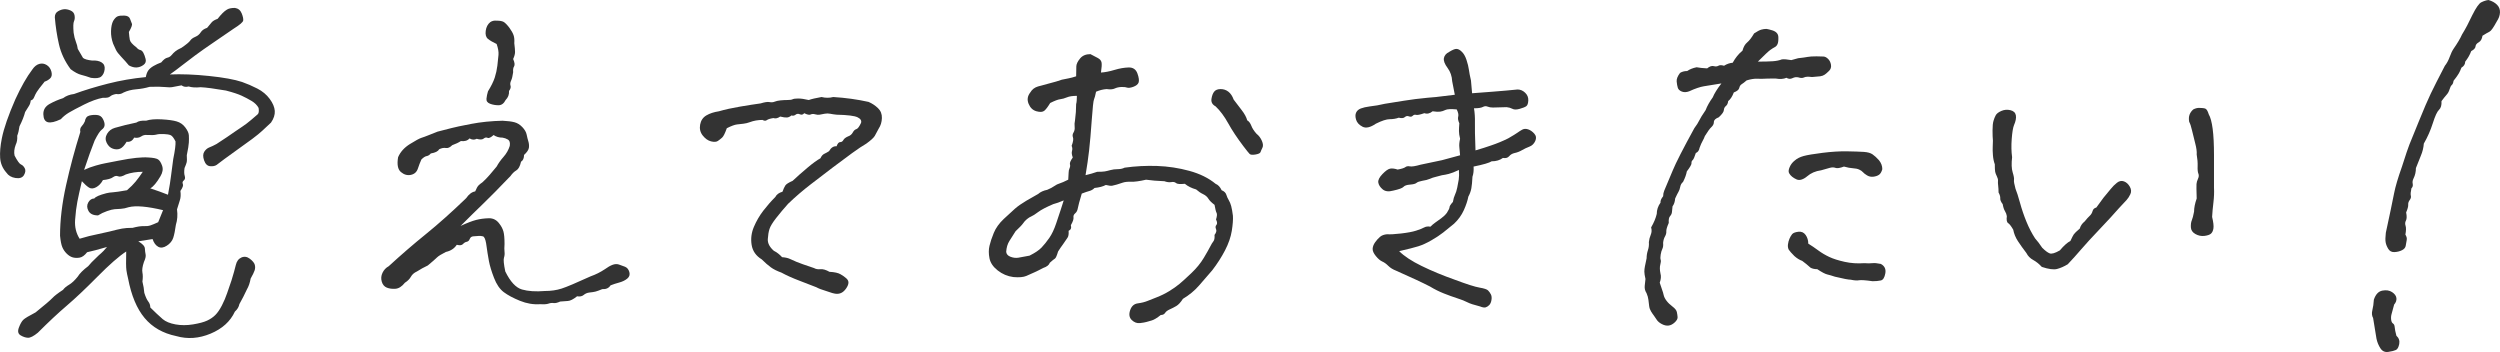
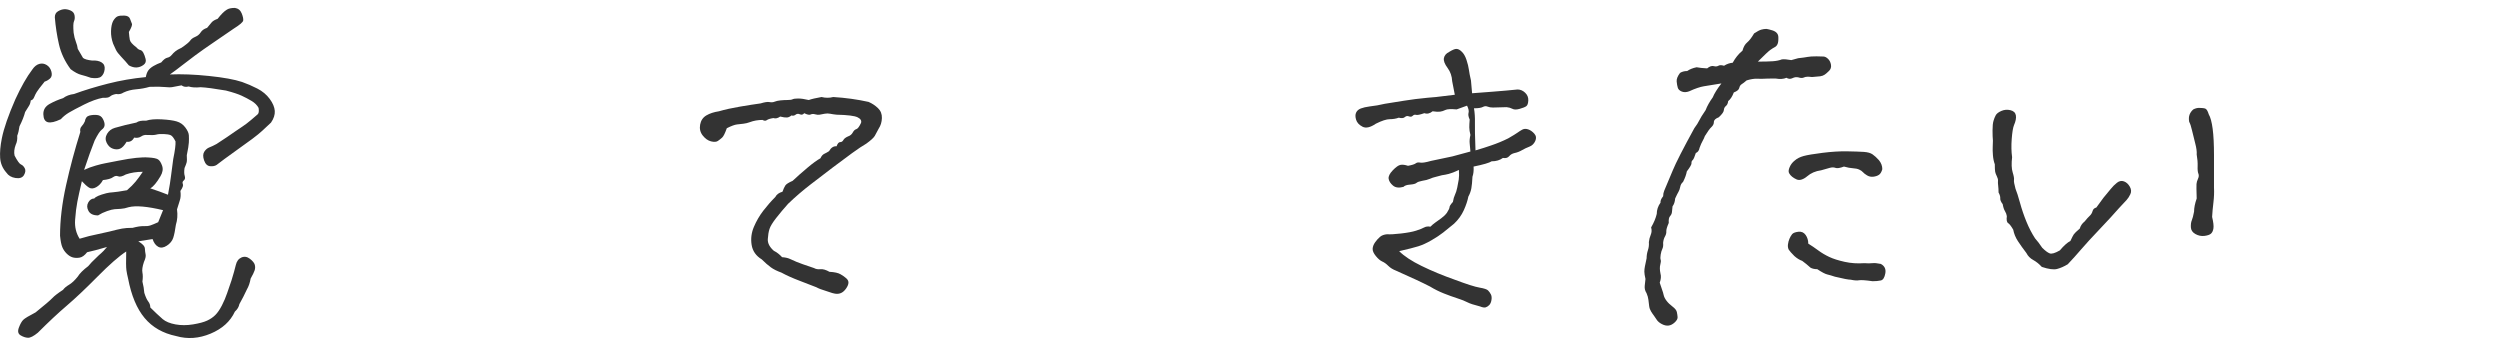
<svg xmlns="http://www.w3.org/2000/svg" id="b" viewBox="0 0 233.78 32.917">
  <defs>
    <style>.d{fill:#333;stroke-width:0px;}</style>
  </defs>
  <g id="c">
    <path class="d" d="m4.177,7.629c-.399.492-.645.814-.738.967-.094.152-.176.316-.246.492s-.176.275-.316.299c-.023.211-.083.387-.176.527-.094.141-.211.328-.352.562-.094.375-.27.82-.527,1.336-.047.352-.118.645-.211.879.023.328-.023.609-.141.844-.141.375-.176.715-.105,1.02.258.492.457.768.598.826s.258.176.352.352c.093.176.07.387-.07.633s-.404.34-.791.281-.674-.229-.861-.51c-.352-.398-.545-.855-.58-1.371s.018-1.125.158-1.828c.188-.938.609-2.156,1.266-3.656.539-1.172,1.066-2.098,1.582-2.777.188-.281.404-.457.65-.527s.48-.035.703.105c.223.141.369.352.439.633s.023.492-.141.633c-.164.141-.329.234-.492.281Zm9.879,9.984c.633.211,1.183.41,1.652.598.141-.75.234-1.33.281-1.74.047-.41.117-.943.211-1.6.164-.797.234-1.348.211-1.652-.164-.328-.316-.521-.457-.58s-.357-.094-.65-.105c-.293-.012-.522.006-.686.053-.164.047-.457.059-.879.035-.188-.023-.369.023-.545.141s-.393.152-.65.105c-.164.305-.399.434-.703.387-.211.352-.417.568-.615.65-.199.082-.422.082-.668,0s-.439-.264-.58-.545-.129-.562.035-.844c.164-.281.41-.469.738-.562.328-.094.656-.182.984-.264.328-.082.668-.158,1.02-.229.188-.141.492-.199.914-.176.352-.117.838-.158,1.459-.123.621.035,1.084.1,1.389.193.328.094.598.281.809.562s.322.527.334.738c.012.211.012.434,0,.668-.012.234-.076.633-.193,1.195.023.328.018.557-.018.686s-.1.299-.193.51c-.047.305-.041.551.018.738.058.188.029.328-.088.422-.118.094-.146.205-.088.334.058.129-.018.346-.229.65.047.352.029.645-.053.879-.083.234-.17.516-.264.844.07.516.035.996-.105,1.441-.07.516-.153.92-.246,1.213-.094.293-.293.539-.598.738-.305.199-.575.234-.809.105-.234-.129-.41-.369-.527-.721-.305.047-.75.117-1.336.211.398.234.603.457.615.668.012.211.035.398.07.562s-.018.398-.158.703c-.141.422-.188.75-.141.984.047.234.047.516,0,.844.093.375.152.727.176,1.055.117.375.24.645.369.809.128.164.193.352.193.562.258.258.451.445.58.562.128.117.322.293.58.527.281.234.68.398,1.195.492.515.094,1.06.094,1.635,0,.574-.094,1.014-.211,1.318-.352.304-.141.562-.316.773-.527s.416-.51.615-.896c.199-.387.363-.773.492-1.16.128-.387.264-.779.404-1.178.188-.609.322-1.09.404-1.441.082-.352.258-.586.527-.703.269-.117.533-.076.791.123.258.199.41.387.457.562.047.176.041.352-.018.527-.059.176-.182.428-.369.756-.07.398-.188.738-.352,1.02-.141.305-.252.533-.334.686-.083.152-.206.381-.369.686-.047.258-.188.492-.422.703-.422.914-1.178,1.6-2.268,2.057s-2.162.533-3.217.229c-1.243-.258-2.227-.82-2.953-1.688-.727-.867-1.243-2.098-1.547-3.691-.07-.281-.123-.545-.158-.791s-.041-.826-.018-1.74c-.68.445-1.577,1.23-2.689,2.355-1.113,1.125-2.069,2.027-2.865,2.707-.797.68-1.7,1.523-2.707,2.531-.399.328-.709.486-.932.475-.223-.012-.452-.088-.686-.229-.234-.141-.287-.381-.158-.721.128-.34.264-.58.404-.721s.527-.375,1.16-.703c.844-.68,1.365-1.125,1.564-1.336.199-.211.533-.469,1.002-.773.117-.164.304-.322.562-.475.258-.152.527-.404.809-.756.188-.305.515-.633.984-.984.211-.258.434-.492.668-.703.258-.258.439-.428.545-.51s.287-.275.545-.58c-.797.234-1.418.398-1.863.492-.234.305-.475.475-.721.51s-.463.023-.65-.035c-.188-.059-.369-.176-.545-.352s-.311-.375-.404-.598c-.094-.223-.164-.58-.211-1.072,0-1.453.188-3.023.562-4.711.375-1.688.82-3.352,1.336-4.992-.047-.211-.006-.387.123-.527.128-.141.229-.293.299-.457.047-.305.188-.486.422-.545.234-.059.475-.076.721-.053s.427.146.545.369c.117.223.17.416.158.58-.012.164-.1.305-.264.422-.164.117-.387.457-.668,1.02-.281.703-.61,1.617-.984,2.742.352-.164.715-.299,1.09-.404.375-.105.662-.176.861-.211.199-.035.621-.117,1.266-.246.645-.129,1.195-.217,1.652-.264s.838-.059,1.143-.035c.445.023.744.082.896.176.152.094.281.293.387.598s.053.633-.158.984c-.164.281-.329.521-.492.721-.164.199-.316.334-.457.404Zm7.102-9.141c-1.102-.188-1.898-.293-2.391-.316-.469.047-.844.023-1.125-.07-.258.07-.48.035-.668-.105-.375.07-.65.123-.826.158s-.422.035-.738,0-.791-.041-1.424-.018c-.399.117-.814.193-1.248.229-.434.035-.826.135-1.178.299-.211.141-.445.188-.703.141-.258.047-.445.123-.562.229-.118.105-.34.146-.668.123-.516.094-1.102.305-1.758.633-.656.328-1.131.58-1.424.756-.293.176-.545.381-.756.615-.54.258-.944.352-1.213.281-.27-.07-.41-.316-.422-.738-.012-.422.181-.744.58-.967.398-.223.82-.404,1.266-.545.281-.211.621-.34,1.02-.387.961-.352,2.016-.674,3.164-.967,1.148-.293,2.332-.498,3.551-.615.047-.258.123-.463.229-.615s.269-.293.492-.422c.223-.129.462-.24.721-.334.211-.258.398-.404.562-.439.164-.035.299-.117.404-.246s.223-.246.352-.352c.128-.105.322-.217.58-.334.445-.305.715-.527.809-.668.093-.141.251-.258.475-.352.223-.094.392-.234.51-.422.117-.188.316-.328.598-.422.188-.234.334-.41.439-.527s.287-.223.545-.316c.328-.422.609-.703.844-.844.164-.117.422-.176.773-.176.304.047.515.217.633.51.117.293.164.516.141.668-.023.152-.316.404-.879.756-.68.469-1.331.914-1.951,1.336-.621.422-1.178.814-1.67,1.178s-.909.68-1.248.949c-.34.27-.709.545-1.107.826,1.078-.047,2.297,0,3.656.141,1.359.141,2.391.328,3.094.562.469.164.943.369,1.424.615.48.246.867.568,1.16.967.293.398.451.773.475,1.125.023.352-.094.715-.352,1.09-.329.305-.598.557-.809.756s-.527.457-.949.773-1.289.943-2.602,1.881c-.329.258-.568.439-.721.545-.153.105-.357.146-.615.123-.258-.023-.445-.205-.562-.545-.118-.34-.111-.609.018-.809.128-.199.287-.334.475-.404.188-.07.41-.176.668-.316.328-.211.656-.428.984-.65.328-.223.592-.404.791-.545.199-.141.416-.287.65-.439.234-.152.504-.357.809-.615.304-.258.51-.434.615-.527s.135-.293.088-.598c-.141-.258-.357-.475-.65-.65-.293-.176-.604-.34-.932-.492-.329-.152-.809-.311-1.441-.475Zm-14.555-2.004c-.54-.727-.902-1.5-1.09-2.32-.188-.82-.316-1.664-.387-2.531,0-.258.1-.445.299-.562.199-.117.392-.182.58-.193.188-.012.387.029.598.123s.334.246.369.457.018.393-.053.545-.083.51-.035,1.072c.047.328.117.609.211.844.093.234.152.457.176.668.141.258.304.539.492.844.141.117.422.199.844.246.375-.023.673.035.896.176.223.141.316.357.281.65s-.141.516-.316.668-.498.193-.967.123c-.329-.117-.633-.211-.914-.281s-.61-.246-.984-.527Zm5.449,12.902c-.281.094-.533.146-.756.158-.223.012-.417.023-.58.035-.164.012-.399.07-.703.176-.305.105-.586.24-.844.404-.445,0-.744-.141-.896-.422-.153-.281-.158-.545-.018-.791s.328-.369.562-.369c.117-.164.492-.328,1.125-.492.188-.047.392-.076.615-.088.223-.012.662-.076,1.318-.193.328-.281.598-.551.809-.809s.434-.562.668-.914c-.586,0-1.113.082-1.582.246-.329.188-.568.246-.721.176-.153-.07-.316-.041-.492.088s-.487.217-.932.264c-.164.305-.375.527-.633.668-.258.141-.48.152-.668.035-.188-.117-.41-.316-.668-.598-.188.797-.329,1.436-.422,1.916-.094.48-.164,1.049-.211,1.705-.047.656.093,1.242.422,1.758.258-.07.55-.152.879-.246.609-.141,1.242-.281,1.898-.422.539-.141.937-.234,1.195-.281.258-.047.585-.07.984-.07.445-.117.791-.17,1.037-.158s.457-.012.633-.07.416-.158.721-.299c.164-.398.316-.773.457-1.125-1.477-.352-2.543-.445-3.199-.281Zm0-16.383c.023.305.053.551.088.738s.24.422.615.703c.117.141.234.223.352.246.117.023.216.111.299.264.082.152.152.346.211.58.058.234-.012.422-.211.562-.199.141-.41.217-.633.229-.223.012-.463-.053-.721-.193-.211-.258-.445-.521-.703-.791-.258-.27-.428-.492-.51-.668-.083-.176-.17-.369-.264-.58-.141-.398-.206-.791-.193-1.178.012-.387.076-.697.193-.932.141-.234.281-.381.422-.439s.352-.082.633-.07.457.111.527.299.128.34.176.457c.047.117-.047.375-.281.773Z" />
-     <path class="d" d="m43.066,21.129c.609-.281,1.095-.469,1.459-.562.363-.094.756-.146,1.178-.158s.761.17,1.02.545c.164.211.281.439.352.686s.105.639.105,1.178c-.023.305-.023.551,0,.738.023.188.005.369-.053.545-.059.176-.018.604.123,1.283.469.961.99,1.523,1.564,1.688.574.164,1.283.211,2.127.141.585,0,1.113-.076,1.582-.229.469-.152,1.371-.533,2.707-1.143.469-.164.914-.387,1.336-.668.258-.188.492-.322.703-.404s.41-.094.598-.035c.188.059.381.129.58.211.199.082.334.246.404.492s.005.451-.193.615c-.199.164-.452.287-.756.369-.305.082-.575.17-.809.264-.164.258-.422.375-.773.352-.281.117-.492.193-.633.229s-.329.064-.562.088c-.211.023-.393.1-.545.229-.153.129-.357.17-.615.123-.352.281-.639.428-.861.439-.223.012-.463.029-.721.053-.258.117-.463.164-.615.141-.153-.023-.311-.006-.475.053-.164.059-.422.076-.773.053-.633.047-1.266-.059-1.898-.316s-1.137-.527-1.512-.809c-.375-.281-.68-.727-.914-1.336-.234-.609-.393-1.131-.475-1.564-.083-.434-.17-.99-.264-1.67-.07-.398-.17-.615-.299-.65-.129-.035-.27-.047-.422-.035-.153.012-.311.023-.475.035-.164.012-.276.094-.334.246-.059.152-.153.24-.281.264-.129.023-.246.094-.352.211s-.299.141-.58.07c-.234.352-.575.574-1.02.668-.422.211-.703.387-.844.527s-.422.387-.844.738c-.352.164-.691.352-1.02.562-.258.117-.445.281-.562.492-.118.211-.305.398-.562.562-.281.352-.575.539-.879.562-.305.023-.575-.012-.809-.105-.234-.094-.393-.281-.475-.562-.083-.281-.059-.557.07-.826.128-.27.322-.475.58-.615,1.148-1.055,2.308-2.057,3.48-3.006,1.172-.949,2.426-2.068,3.762-3.357.258-.375.539-.586.844-.633.117-.281.223-.469.316-.562.093-.094.211-.188.352-.281.234-.211.462-.445.686-.703.223-.258.439-.516.65-.773.164-.305.381-.609.65-.914.269-.305.462-.645.58-1.02.047-.305-.012-.504-.176-.598-.164-.094-.329-.152-.492-.176-.329,0-.61-.082-.844-.246-.258.234-.445.322-.562.264-.118-.059-.241-.035-.369.07-.129.105-.346.111-.65.018-.211.117-.434.105-.668-.035-.188.211-.457.293-.809.246-.211.141-.48.27-.809.387-.211.211-.41.299-.598.264-.188-.035-.399.006-.633.123-.094.188-.352.316-.773.387-.118.141-.246.223-.387.246s-.305.129-.492.316c-.118.258-.229.545-.334.861s-.322.51-.65.58c-.329.07-.639-.018-.932-.264-.293-.246-.381-.709-.264-1.389.211-.492.58-.902,1.107-1.23s.884-.521,1.072-.58c.188-.059.41-.141.668-.246.258-.105.539-.217.844-.334.562-.141.996-.252,1.301-.334.304-.082.914-.211,1.828-.387s1.898-.275,2.953-.299c.469.023.838.07,1.107.141.269.07.515.223.738.457.223.234.357.469.404.703.047.234.1.445.158.633.058.188.076.381.053.58-.023.199-.176.428-.457.686,0,.305-.094.516-.281.633-.094.422-.241.691-.439.809-.199.117-.381.293-.545.527-1.078,1.125-1.922,1.98-2.531,2.566-.61.586-1.324,1.289-2.145,2.109Zm3.375-17.016c-.352-.164-.621-.322-.809-.475-.188-.152-.258-.404-.211-.756.047-.352.188-.621.422-.809.164-.117.363-.164.598-.141.281,0,.492.035.633.105s.328.258.562.562c.188.258.316.486.387.686s.093.451.07.756c.047.375.07.65.07.826s-.059.393-.176.65c.141.328.17.557.088.686-.083.129-.111.311-.088.545-.047.352-.111.615-.193.791-.083.176-.1.334-.053.475.047.141,0,.305-.141.492.023.328-.083.609-.316.844-.164.328-.387.492-.668.492s-.545-.047-.791-.141-.357-.252-.334-.475c.023-.223.07-.451.141-.686.304-.492.515-.92.633-1.283.117-.363.199-.738.246-1.125.047-.387.082-.721.105-1.002.023-.281-.035-.621-.176-1.02Z" />
    <path class="d" d="m77.527,14.133c.188-.328.422-.48.703-.457.093-.258.205-.387.334-.387s.229-.064.299-.193.211-.24.422-.334c.211-.07.363-.193.457-.369.093-.176.205-.281.334-.316.128-.035.275-.229.439-.58.07-.211-.035-.387-.316-.527s-.938-.223-1.969-.246c-.234-.023-.434-.053-.598-.088-.164-.035-.34-.035-.527,0-.188.035-.34.064-.457.088-.118.023-.258.012-.422-.035-.164-.047-.305-.041-.422.018-.118.059-.316.018-.598-.123-.118.141-.252.176-.404.105-.153-.07-.287-.059-.404.035-.118.094-.246.117-.387.07-.141.117-.281.182-.422.193s-.352-.018-.633-.088c-.234.164-.445.211-.633.141-.305.047-.51.111-.615.193s-.241.076-.404-.018c-.422,0-.821.07-1.195.211-.188.07-.381.117-.58.141-.199.023-.404.047-.615.07s-.527.141-.949.352c-.164.469-.311.762-.439.879-.129.117-.264.223-.404.316s-.352.105-.633.035-.54-.252-.773-.545c-.234-.293-.316-.633-.246-1.02s.264-.674.58-.861.708-.316,1.178-.387c.562-.164,1.225-.311,1.986-.439.761-.129,1.4-.229,1.916-.299.375-.117.65-.158.826-.123s.334.023.475-.035.322-.1.545-.123c.223-.023.445-.035.668-.035s.381-.023.475-.07c.093-.047.269-.07.527-.07s.585.047.984.141c.258-.094.656-.188,1.195-.281.375.094.738.094,1.09,0,1.148.07,2.25.223,3.305.457.328.141.621.334.879.58.258.246.381.557.369.932-.012.375-.111.703-.299.984-.141.281-.264.51-.369.686s-.369.416-.791.721c-.329.188-.768.48-1.318.879-.551.398-1.143.838-1.775,1.318s-1.331,1.014-2.092,1.6c-.762.586-1.471,1.195-2.127,1.828-.399.445-.768.885-1.107,1.318-.34.434-.551.779-.633,1.037-.083.258-.135.574-.158.949-.023.375.164.738.562,1.09.281.141.539.34.773.598.304.023.545.076.721.158s.387.176.633.281.791.299,1.635.58c.164.094.363.129.598.105.234-.023.515.059.844.246.469.023.814.1,1.037.229.223.129.404.258.545.387s.205.27.193.422c-.012.152-.083.322-.211.51-.129.188-.27.322-.422.404-.153.082-.322.117-.51.105-.188-.012-.504-.1-.949-.264-.399-.117-.703-.234-.914-.352-.352-.141-.867-.34-1.547-.598-.68-.258-1.254-.516-1.723-.773-.399-.141-.727-.305-.984-.492-.258-.188-.54-.434-.844-.738-.54-.328-.856-.779-.949-1.354-.094-.574-.023-1.137.211-1.688.234-.551.527-1.055.879-1.512s.726-.885,1.125-1.283c.117-.234.339-.398.668-.492.093-.258.181-.451.264-.58.082-.129.311-.275.686-.439.398-.375.855-.779,1.371-1.213.515-.434.926-.732,1.23-.896.093-.211.216-.352.369-.422.152-.07.299-.152.439-.246Z" />
-     <path class="d" d="m108.858,16.945c-.633-.023-1.195-.07-1.688-.141-.61.141-1.078.205-1.406.193-.329-.012-.592.018-.791.088-.199.07-.381.129-.545.176-.164.047-.305.082-.422.105-.118.023-.316,0-.598-.07-.258.141-.61.234-1.055.281-.141.141-.299.234-.475.281s-.417.129-.721.246c-.211.703-.334,1.16-.369,1.371s-.118.369-.246.475c-.129.105-.182.234-.158.387.023.152-.059.393-.246.721.07.258,0,.434-.211.527.023.305-.012.521-.105.65-.094.129-.234.334-.422.615-.141.188-.293.41-.457.668-.118.398-.217.621-.299.668-.083.047-.241.176-.475.387-.07.211-.281.375-.633.492-.258.141-.516.27-.773.387-.258.117-.522.234-.791.352-.27.117-.674.152-1.213.105-.54-.07-1.025-.275-1.459-.615-.434-.34-.691-.721-.773-1.143-.083-.422-.083-.809,0-1.16.082-.352.216-.756.404-1.213.188-.457.498-.891.932-1.301.434-.41.785-.732,1.055-.967.269-.234.621-.48,1.055-.738.434-.258.803-.469,1.107-.633.211-.188.492-.316.844-.387.281-.117.504-.234.668-.352.164-.117.328-.199.492-.246.164-.047.434-.164.809-.352.023-.281.035-.498.035-.65s.029-.293.088-.422c.058-.129.07-.252.035-.369s.053-.328.264-.633c-.094-.258-.118-.463-.07-.615.047-.152.035-.311-.035-.475.141-.375.181-.639.123-.791-.059-.152-.041-.305.053-.457.093-.152.128-.328.105-.527-.023-.199-.012-.404.035-.615.07-.516.105-1.02.105-1.512.047-.164.07-.422.07-.773-.399,0-.709.047-.932.141-.223.094-.434.152-.633.176-.199.023-.51.141-.932.352-.211.352-.393.592-.545.721-.153.129-.399.146-.738.053-.34-.094-.586-.328-.738-.703-.153-.375-.1-.727.158-1.055.164-.281.404-.469.721-.562s.686-.193,1.107-.299.796-.217,1.125-.334c.211-.047.416-.088.615-.123.199-.035.439-.1.721-.193,0-.422.005-.738.018-.949.012-.211.128-.451.352-.721.223-.27.545-.404.967-.404.281.141.515.264.703.369.188.105.299.24.334.404s.018.48-.053.949c.375-.023.796-.105,1.266-.246.469-.141.908-.217,1.318-.229.41-.012.686.176.826.562s.176.674.105.861c-.07.164-.234.293-.492.387-.258.094-.457.117-.598.07s-.322-.064-.545-.053c-.223.012-.422.059-.598.141s-.428.1-.756.053c-.329.023-.656.105-.984.246-.07.352-.135.592-.193.721-.059.129-.129.773-.211,1.934-.083,1.16-.164,2.104-.246,2.83-.083.727-.193,1.5-.334,2.32.398-.094.761-.199,1.09-.316.328,0,.562-.012.703-.035s.316-.064.527-.123.439-.088.686-.088.462-.047.65-.141c1.007-.141,2.021-.193,3.041-.158s2.021.188,3.006.457,1.805.674,2.461,1.213c.234.094.422.293.562.598.234.094.381.234.439.422.058.188.135.357.229.51.093.152.17.34.229.562.058.223.111.521.158.896.023.352-.012.82-.105,1.406-.094.586-.305,1.195-.633,1.828-.329.633-.727,1.254-1.195,1.863-.422.492-.838.973-1.248,1.441-.41.469-.909.879-1.494,1.23-.211.328-.417.551-.615.668-.199.117-.404.223-.615.316s-.357.205-.439.334c-.083.129-.217.193-.404.193-.352.281-.633.451-.844.51s-.375.105-.492.141c-.118.035-.316.07-.598.105s-.54-.059-.773-.281c-.234-.223-.287-.527-.158-.914.128-.387.369-.604.721-.65s.656-.123.914-.229c.258-.105.539-.217.844-.334.422-.164.814-.357,1.178-.58.363-.223.68-.445.949-.668.269-.223.645-.562,1.125-1.02.48-.457.867-.932,1.16-1.424.293-.492.492-.844.598-1.055s.205-.375.299-.492c.093-.117.128-.316.105-.598.164-.211.211-.393.141-.545s-.059-.281.035-.387c.093-.105.082-.275-.035-.51.093-.305.111-.51.053-.615-.059-.105-.123-.357-.193-.756-.281-.211-.475-.404-.58-.58s-.27-.316-.492-.422c-.223-.105-.439-.252-.65-.439-.422-.117-.773-.293-1.055-.527-.445.047-.721.023-.826-.07s-.252-.123-.439-.088c-.188.035-.41.006-.668-.088Zm-10.371,2.145c-.656.281-1.125.527-1.406.738s-.492.346-.633.404-.281.146-.422.264-.258.246-.352.387c-.094.141-.329.387-.703.738-.211.328-.404.633-.58.914s-.276.621-.299,1.02c.023.211.158.363.404.457s.486.123.721.088c.234-.035.585-.1,1.055-.193.515-.258.891-.51,1.125-.756.234-.246.475-.545.721-.896s.462-.809.65-1.371l.422-1.266c.093-.281.188-.574.281-.879-.375.164-.703.281-.984.352Zm18.141-7.84c.164.094.293.264.387.51.093.246.258.498.492.756.211.164.375.381.492.65.117.27.135.486.053.65-.083.164-.141.299-.176.404s-.193.182-.475.229-.463.029-.545-.053c-.083-.082-.276-.322-.58-.721-.586-.773-1.061-1.488-1.424-2.145-.364-.656-.756-1.184-1.178-1.582-.305-.164-.434-.398-.387-.703.047-.305.135-.533.264-.686.128-.152.328-.229.598-.229s.51.082.721.246.375.41.492.738c.211.281.457.604.738.967s.457.686.527.967Z" />
-     <path class="d" d="m136.217,10.23c-.54-.047-.891-.029-1.055.053-.164.082-.329.135-.492.158-.164.023-.399.012-.703-.035-.258.211-.516.27-.773.176-.399.141-.656.193-.773.158-.118-.035-.223-.006-.316.088-.094.094-.211.111-.352.053s-.27-.035-.387.07c-.118.105-.305.123-.562.053-.258.094-.54.141-.844.141s-.738.141-1.301.422c-.516.352-.932.445-1.248.281s-.516-.381-.598-.65c-.083-.27-.083-.492,0-.668.082-.176.229-.305.439-.387s.492-.146.844-.193c.445-.047.914-.129,1.406-.246,1.429-.234,2.378-.381,2.848-.439.469-.059.844-.1,1.125-.123s.55-.047.809-.07c.258-.023.844-.094,1.758-.211l-.246-1.266c-.023-.469-.164-.879-.422-1.23-.281-.375-.399-.686-.352-.932.047-.246.211-.439.492-.58.304-.188.527-.281.668-.281.164,0,.328.082.492.246.188.164.339.422.457.773.117.352.193.662.229.932s.1.604.193,1.002c.047.516.082.914.105,1.195.633-.047,1.253-.094,1.863-.141.914-.07,1.71-.141,2.391-.211.258,0,.492.1.703.299s.311.439.299.721c-.012.281-.076.463-.193.545-.118.082-.322.164-.615.246-.293.082-.516.082-.668,0-.153-.082-.334-.135-.545-.158-.656.023-1.084.035-1.283.035s-.369-.029-.51-.088-.287-.047-.439.035c-.153.082-.428.123-.826.123.07.422.1.867.088,1.336-.012.469.005,1.336.053,2.602.562-.164,1.042-.316,1.441-.457.562-.188,1.102-.41,1.617-.668.445-.258.732-.434.861-.527.128-.094.275-.188.439-.281.164-.094.352-.105.562-.035s.404.205.58.404.205.428.088.686c-.118.258-.299.434-.545.527s-.48.205-.703.334c-.223.129-.452.217-.686.264-.211.047-.381.146-.51.299-.129.152-.322.205-.58.158-.281.211-.633.316-1.055.316-.211.141-.773.305-1.688.492.023.375-.012.691-.105.949-.023.469-.059.832-.105,1.09-.047.258-.141.516-.281.773-.07.375-.211.797-.422,1.266s-.516.891-.914,1.266c-.399.328-.738.604-1.02.826s-.645.463-1.09.721c-.445.258-.856.445-1.23.562-.375.117-.973.27-1.793.457.469.469,1.172.932,2.109,1.389.937.457,1.969.885,3.094,1.283,1.125.422,1.898.668,2.32.738s.686.158.791.264.193.229.264.369.088.316.053.527-.105.369-.211.475-.217.176-.334.211c-.118.035-.293.006-.527-.088-.562-.141-.955-.27-1.178-.387-.223-.117-.533-.24-.932-.369-.399-.129-.821-.281-1.266-.457-.445-.176-.879-.393-1.301-.65-.68-.352-1.735-.844-3.164-1.477-.305-.117-.551-.27-.738-.457-.188-.188-.375-.322-.562-.404-.188-.082-.387-.252-.598-.51s-.311-.486-.299-.686c.012-.199.088-.398.229-.598s.293-.369.457-.51c.164-.141.387-.223.668-.246.258.023.691,0,1.301-.07.609-.07,1.078-.158,1.406-.264.328-.105.58-.205.756-.299s.369-.117.58-.07c.141-.141.293-.27.457-.387.164-.117.352-.252.562-.404s.387-.322.527-.51c.164-.258.246-.434.246-.527s.105-.258.316-.492c.047-.281.111-.504.193-.668.082-.164.152-.387.211-.668.058-.281.105-.533.141-.756s.041-.521.018-.896c-.399.188-.715.311-.949.369-.234.059-.445.1-.633.123-.329.094-.551.152-.668.176-.118.023-.27.076-.457.158-.188.082-.434.146-.738.193-.258.047-.434.111-.527.193-.094.082-.293.135-.598.158-.305.023-.51.094-.615.211s-.428.234-.967.352c-.422.117-.75.076-.984-.123-.234-.199-.369-.41-.404-.633s.093-.486.387-.791c.293-.305.533-.475.721-.51.188-.035.422-.006.703.088.375-.07.615-.146.721-.229s.246-.105.422-.07.51-.018,1.002-.158c.68-.141,1.348-.281,2.004-.422.445-.117,1.007-.27,1.688-.457-.023-.305-.047-.562-.07-.773-.023-.211,0-.469.07-.773-.07-.281-.105-.521-.105-.721s.012-.439.035-.721c-.118-.258-.153-.469-.105-.633.047-.164,0-.387-.141-.668Z" />
+     <path class="d" d="m136.217,10.23c-.54-.047-.891-.029-1.055.053-.164.082-.329.135-.492.158-.164.023-.399.012-.703-.035-.258.211-.516.27-.773.176-.399.141-.656.193-.773.158-.118-.035-.223-.006-.316.088-.094.094-.211.111-.352.053s-.27-.035-.387.07c-.118.105-.305.123-.562.053-.258.094-.54.141-.844.141s-.738.141-1.301.422c-.516.352-.932.445-1.248.281s-.516-.381-.598-.65c-.083-.27-.083-.492,0-.668.082-.176.229-.305.439-.387s.492-.146.844-.193c.445-.047.914-.129,1.406-.246,1.429-.234,2.378-.381,2.848-.439.469-.059.844-.1,1.125-.123s.55-.047.809-.07c.258-.023.844-.094,1.758-.211l-.246-1.266c-.023-.469-.164-.879-.422-1.23-.281-.375-.399-.686-.352-.932.047-.246.211-.439.492-.58.304-.188.527-.281.668-.281.164,0,.328.082.492.246.188.164.339.422.457.773.117.352.193.662.229.932s.1.604.193,1.002c.047.516.082.914.105,1.195.633-.047,1.253-.094,1.863-.141.914-.07,1.71-.141,2.391-.211.258,0,.492.1.703.299s.311.439.299.721c-.012.281-.076.463-.193.545-.118.082-.322.164-.615.246-.293.082-.516.082-.668,0-.153-.082-.334-.135-.545-.158-.656.023-1.084.035-1.283.035s-.369-.029-.51-.088-.287-.047-.439.035c-.153.082-.428.123-.826.123.07.422.1.867.088,1.336-.012.469.005,1.336.053,2.602.562-.164,1.042-.316,1.441-.457.562-.188,1.102-.41,1.617-.668.445-.258.732-.434.861-.527.128-.094.275-.188.439-.281.164-.094.352-.105.562-.035s.404.205.58.404.205.428.088.686c-.118.258-.299.434-.545.527s-.48.205-.703.334c-.223.129-.452.217-.686.264-.211.047-.381.146-.51.299-.129.152-.322.205-.58.158-.281.211-.633.316-1.055.316-.211.141-.773.305-1.688.492.023.375-.012.691-.105.949-.023.469-.059.832-.105,1.09-.047.258-.141.516-.281.773-.07.375-.211.797-.422,1.266s-.516.891-.914,1.266c-.399.328-.738.604-1.02.826s-.645.463-1.09.721c-.445.258-.856.445-1.23.562-.375.117-.973.27-1.793.457.469.469,1.172.932,2.109,1.389.937.457,1.969.885,3.094,1.283,1.125.422,1.898.668,2.32.738s.686.158.791.264.193.229.264.369.088.316.053.527-.105.369-.211.475-.217.176-.334.211c-.118.035-.293.006-.527-.088-.562-.141-.955-.27-1.178-.387-.223-.117-.533-.24-.932-.369-.399-.129-.821-.281-1.266-.457-.445-.176-.879-.393-1.301-.65-.68-.352-1.735-.844-3.164-1.477-.305-.117-.551-.27-.738-.457-.188-.188-.375-.322-.562-.404-.188-.082-.387-.252-.598-.51s-.311-.486-.299-.686c.012-.199.088-.398.229-.598s.293-.369.457-.51c.164-.141.387-.223.668-.246.258.023.691,0,1.301-.07.609-.07,1.078-.158,1.406-.264.328-.105.58-.205.756-.299s.369-.117.58-.07c.141-.141.293-.27.457-.387.164-.117.352-.252.562-.404s.387-.322.527-.51c.164-.258.246-.434.246-.527s.105-.258.316-.492c.047-.281.111-.504.193-.668.082-.164.152-.387.211-.668.058-.281.105-.533.141-.756s.041-.521.018-.896c-.399.188-.715.311-.949.369-.234.059-.445.1-.633.123-.329.094-.551.152-.668.176-.118.023-.27.076-.457.158-.188.082-.434.146-.738.193-.258.047-.434.111-.527.193-.094.082-.293.135-.598.158-.305.023-.51.094-.615.211c-.422.117-.75.076-.984-.123-.234-.199-.369-.41-.404-.633s.093-.486.387-.791c.293-.305.533-.475.721-.51.188-.035.422-.006.703.088.375-.07.615-.146.721-.229s.246-.105.422-.07.51-.018,1.002-.158c.68-.141,1.348-.281,2.004-.422.445-.117,1.007-.27,1.688-.457-.023-.305-.047-.562-.07-.773-.023-.211,0-.469.07-.773-.07-.281-.105-.521-.105-.721s.012-.439.035-.721c-.118-.258-.153-.469-.105-.633.047-.164,0-.387-.141-.668Z" />
    <path class="d" d="m153.977,27.422c-.141-.211-.199-.439-.176-.686.023-.246.047-.463.07-.65-.07-.305-.105-.533-.105-.686s.018-.316.053-.492.088-.428.158-.756c0-.258.041-.51.123-.756.082-.246.111-.498.088-.756.023-.234.082-.463.176-.686.093-.223.105-.451.035-.686.258-.445.434-.867.527-1.266,0-.375.117-.727.352-1.055-.023-.164.058-.363.246-.598,0-.188.035-.363.105-.527.234-.539.498-1.166.791-1.881.293-.715.967-2.033,2.021-3.955.211-.281.363-.521.457-.721.093-.199.293-.521.598-.967.141-.375.363-.773.668-1.195.141-.352.41-.785.809-1.301l-1.635.264c-.364.059-.826.217-1.389.475-.258.094-.487.1-.686.018-.199-.082-.322-.199-.369-.352-.047-.152-.083-.346-.105-.58-.023-.234.082-.504.316-.809.188-.117.41-.176.668-.176.234-.164.527-.281.879-.352.234.047.562.082.984.105.234-.188.439-.258.615-.211s.322.035.439-.035c.117-.07.293-.07.527,0,.258-.164.527-.258.809-.281.258-.469.562-.844.914-1.125.093-.352.24-.609.439-.773.199-.164.416-.445.65-.844.281-.188.504-.305.668-.352.164-.047.328-.07.492-.07.141.023.328.07.562.141.352.117.533.322.545.615.012.293-.012.51-.07.65-.059.141-.146.24-.264.299-.118.059-.258.146-.422.264-.164.117-.551.48-1.16,1.09.585,0,1.049-.012,1.389-.035.339-.023.627-.082.861-.176.211-.023.504,0,.879.07.304-.094.515-.152.633-.176.422-.047.721-.088.896-.123s.451-.053.826-.053c.304,0,.527.006.668.018s.281.088.422.229.229.322.264.545-.023.41-.176.562c-.153.152-.287.27-.404.352-.118.082-.258.135-.422.158-.164.023-.422.047-.773.07-.352-.047-.598-.035-.738.035s-.316.07-.527,0c-.188-.047-.375-.023-.562.07-.188.094-.375.082-.562-.035-.258.117-.598.141-1.02.07-.586,0-.944.006-1.072.018-.129.012-.34.012-.633,0-.293-.012-.627.041-1.002.158-.188.164-.34.281-.457.352-.118.07-.193.188-.229.352s-.206.305-.51.422c-.141.375-.316.645-.527.809-.023.211-.094.363-.211.457-.118.094-.182.223-.193.387-.012.164-.17.387-.475.668-.305.117-.457.264-.457.439s-.076.334-.229.475c-.153.141-.357.422-.615.844-.047.141-.118.293-.211.457-.094.164-.188.375-.281.633-.047.258-.164.422-.352.492-.118.375-.217.598-.299.668-.083.07-.118.164-.105.281.012.117-.135.375-.439.773-.047.281-.164.609-.352.984-.141.117-.229.27-.264.457s-.088.34-.158.457-.176.328-.316.633c-.023.305-.105.551-.246.738-.023.211-.041.387-.053.527-.012.141-.07.27-.176.387s-.146.328-.123.633c-.164.375-.241.639-.229.791.012.152-.03.311-.123.475-.094.164-.153.363-.176.598.023.234,0,.422-.07.562s-.123.322-.158.545-.035.381,0,.475.023.246-.035.457c-.059.211-.053.492.018.844.07.234.047.516-.07.844l.211.633c.07.188.123.363.158.527s.123.34.264.527.328.369.562.545c.234.176.369.346.404.51s.058.322.07.475c.012.152-.076.316-.264.492-.188.176-.381.275-.58.299-.199.023-.41-.023-.633-.141-.223-.117-.381-.252-.475-.404-.094-.152-.182-.281-.264-.387-.083-.105-.17-.234-.264-.387-.094-.152-.153-.316-.176-.492-.023-.176-.047-.369-.07-.58-.023-.211-.083-.422-.176-.633Zm15.117-4.641c.304.188.615.398.932.633s.662.439,1.037.615c.375.176.855.328,1.441.457.585.129,1.195.17,1.828.123.304.023.557.023.756,0,.199-.023.462,0,.791.07.352.188.492.48.422.879s-.211.621-.422.668-.469.07-.773.07c-.656-.094-1.078-.123-1.266-.088-.188.035-.445.018-.773-.053-.211,0-.703-.094-1.477-.281-.281-.094-.522-.164-.721-.211-.199-.047-.51-.211-.932-.492-.258,0-.469-.047-.633-.141-.258-.234-.516-.445-.773-.633-.258-.094-.504-.246-.738-.457-.258-.258-.434-.457-.527-.598-.07-.141-.094-.305-.07-.492.023-.188.07-.363.141-.527s.152-.305.246-.422c.093-.117.287-.193.58-.229.293-.035.521.064.686.299.164.234.246.504.246.809Zm1.195-6.855c-.516.07-.949.258-1.301.562-.164.141-.334.24-.51.299s-.34.053-.492-.018c-.153-.07-.287-.152-.404-.246-.118-.094-.211-.205-.281-.334s-.053-.316.053-.562.264-.451.475-.615c.211-.188.486-.328.826-.422.339-.094.932-.193,1.775-.299s1.605-.152,2.285-.141c.68.012,1.201.029,1.564.053.363.023.638.1.826.229.188.129.387.311.598.545.211.258.316.539.316.844-.07.258-.176.434-.316.527s-.316.152-.527.176-.404-.018-.58-.123-.305-.205-.387-.299c-.083-.094-.199-.176-.352-.246-.153-.07-.346-.111-.58-.123-.234-.012-.516-.064-.844-.158-.375.141-.639.182-.791.123-.153-.059-.334-.059-.545,0s-.48.135-.809.229Z" />
    <path class="d" d="m188.156,14.695c-.07.609-.053,1.084.053,1.424s.146.574.123.703c-.023.129.023.404.141.826.117.281.258.721.422,1.318.164.598.363,1.184.598,1.758.234.574.504,1.096.809,1.564.211.234.434.527.668.879.281.281.515.457.703.527.188.07.504-.023.949-.281.375-.445.703-.738.984-.879.141-.305.246-.51.316-.615s.258-.287.562-.545c.07-.258.223-.48.457-.668.188-.234.346-.41.475-.527.128-.117.216-.264.264-.439.047-.176.164-.287.352-.334.211-.281.434-.586.668-.914.258-.305.48-.574.668-.809.188-.234.387-.434.598-.598s.427-.205.65-.123c.223.082.404.246.545.492s.158.48.053.703-.223.404-.352.545c-.129.141-.369.398-.721.773-.469.539-1.067,1.189-1.793,1.951-.727.762-1.301,1.389-1.723,1.881s-.844.961-1.266,1.406c-.352.211-.686.357-1.002.439s-.791.018-1.424-.193c-.258-.281-.527-.498-.809-.65s-.492-.369-.633-.65c-.305-.398-.568-.768-.791-1.107-.223-.34-.369-.697-.439-1.072-.188-.328-.346-.533-.475-.615-.129-.082-.17-.299-.123-.65-.023-.164-.083-.322-.176-.475-.094-.152-.164-.369-.211-.65-.164-.211-.241-.393-.229-.545.012-.152-.041-.334-.158-.545,0-.234-.012-.445-.035-.633-.023-.188-.03-.34-.018-.457.012-.117-.023-.258-.105-.422-.083-.164-.135-.305-.158-.422-.023-.117-.035-.352-.035-.703-.094-.258-.153-.545-.176-.861-.023-.316-.03-.574-.018-.773.012-.199.018-.393.018-.58-.023-.234-.035-.551-.035-.949s.029-.697.088-.896c.058-.199.128-.375.211-.527.082-.152.258-.287.527-.404.269-.117.55-.141.844-.07.293.07.462.229.51.475.047.246-.012.557-.176.932-.094.234-.164.662-.211,1.283-.047.621-.035,1.189.035,1.705Zm16.559-3.305c-.047-.258-.035-.48.035-.668s.188-.352.352-.492c.188-.094.363-.141.527-.141.281,0,.48.023.598.07.117.047.223.223.316.527.164.281.287.738.369,1.371.082.633.123,1.453.123,2.461v3.023c.023.445.005.908-.053,1.389-.059.48-.1.932-.123,1.354.117.492.158.85.123,1.072s-.111.387-.229.492c-.118.105-.322.176-.615.211-.293.035-.575-.023-.844-.176-.27-.152-.41-.363-.422-.633-.012-.27.018-.486.088-.65s.141-.434.211-.809c0-.352.082-.762.246-1.23-.023-.75-.03-1.201-.018-1.354.012-.152.058-.316.141-.492.082-.176.093-.334.035-.475-.059-.141-.083-.375-.07-.703.012-.328-.018-.691-.088-1.09.023-.258-.023-.609-.141-1.055-.118-.445-.217-.85-.299-1.213-.083-.363-.17-.627-.264-.791Z" />
-     <path class="d" d="m223.882,28.477c-.094.375-.17.656-.229.844-.059.188-.076.375-.053.562.023.188.082.311.176.369.093.059.146.176.158.352.012.176.064.439.158.791.234.211.322.469.264.773-.059.305-.164.492-.316.562-.153.07-.387.129-.703.176s-.562-.064-.738-.334-.299-.568-.369-.896c-.118-.75-.223-1.395-.316-1.934-.118-.211-.141-.457-.07-.738s.117-.609.141-.984c.164-.492.427-.773.791-.844.363-.07.668-.023.914.141s.381.352.404.562c.023.211-.047.41-.211.598Zm6.363-25.277c.304-.492.621-1.09.949-1.793.352-.703.633-1.102.844-1.195.234-.117.457-.188.668-.211.328.094.592.24.791.439.199.199.293.439.281.721-.012.281-.111.562-.299.844-.305.562-.527.879-.668.949s-.364.199-.668.387c-.047.305-.164.51-.352.615-.188.105-.287.234-.299.387-.012.152-.146.299-.404.439-.118.328-.305.656-.562.984,0,.234-.118.422-.352.562-.07.188-.146.357-.229.51-.083.152-.252.393-.51.721-.023.188-.076.316-.158.387-.083.07-.153.205-.211.404-.059.199-.146.363-.264.492-.118.129-.281.334-.492.615.023.375-.053.645-.229.809s-.369.58-.58,1.248-.492,1.307-.844,1.916c-.023.375-.118.756-.281,1.143-.164.387-.316.768-.457,1.143,0,.164-.018.328-.053.492s-.094.328-.176.492c-.083.164-.105.328-.07.492s-.006.305-.123.422c-.07.328-.088.557-.053.686s0,.264-.105.404-.153.287-.141.439c.012.152-.053.393-.193.721.07.352.064.604-.018.756-.083.152-.094.316-.035.492.058.176.053.451-.018.826.117.188.158.357.123.51s-.065.322-.088.51c-.023.188-.141.334-.352.439s-.445.164-.703.176c-.258.012-.452-.088-.58-.299-.129-.211-.211-.416-.246-.615s-.03-.498.018-.896c.188-.891.334-1.576.439-2.057s.216-1.025.334-1.635c.117-.609.363-1.441.738-2.496.352-1.102.58-1.781.686-2.039s.398-.979.879-2.162c.48-1.184.855-2.057,1.125-2.619.269-.562.708-1.43,1.318-2.602.188-.234.339-.516.457-.844.117-.328.246-.592.387-.791s.281-.416.422-.65.258-.457.352-.668Z" />
  </g>
</svg>